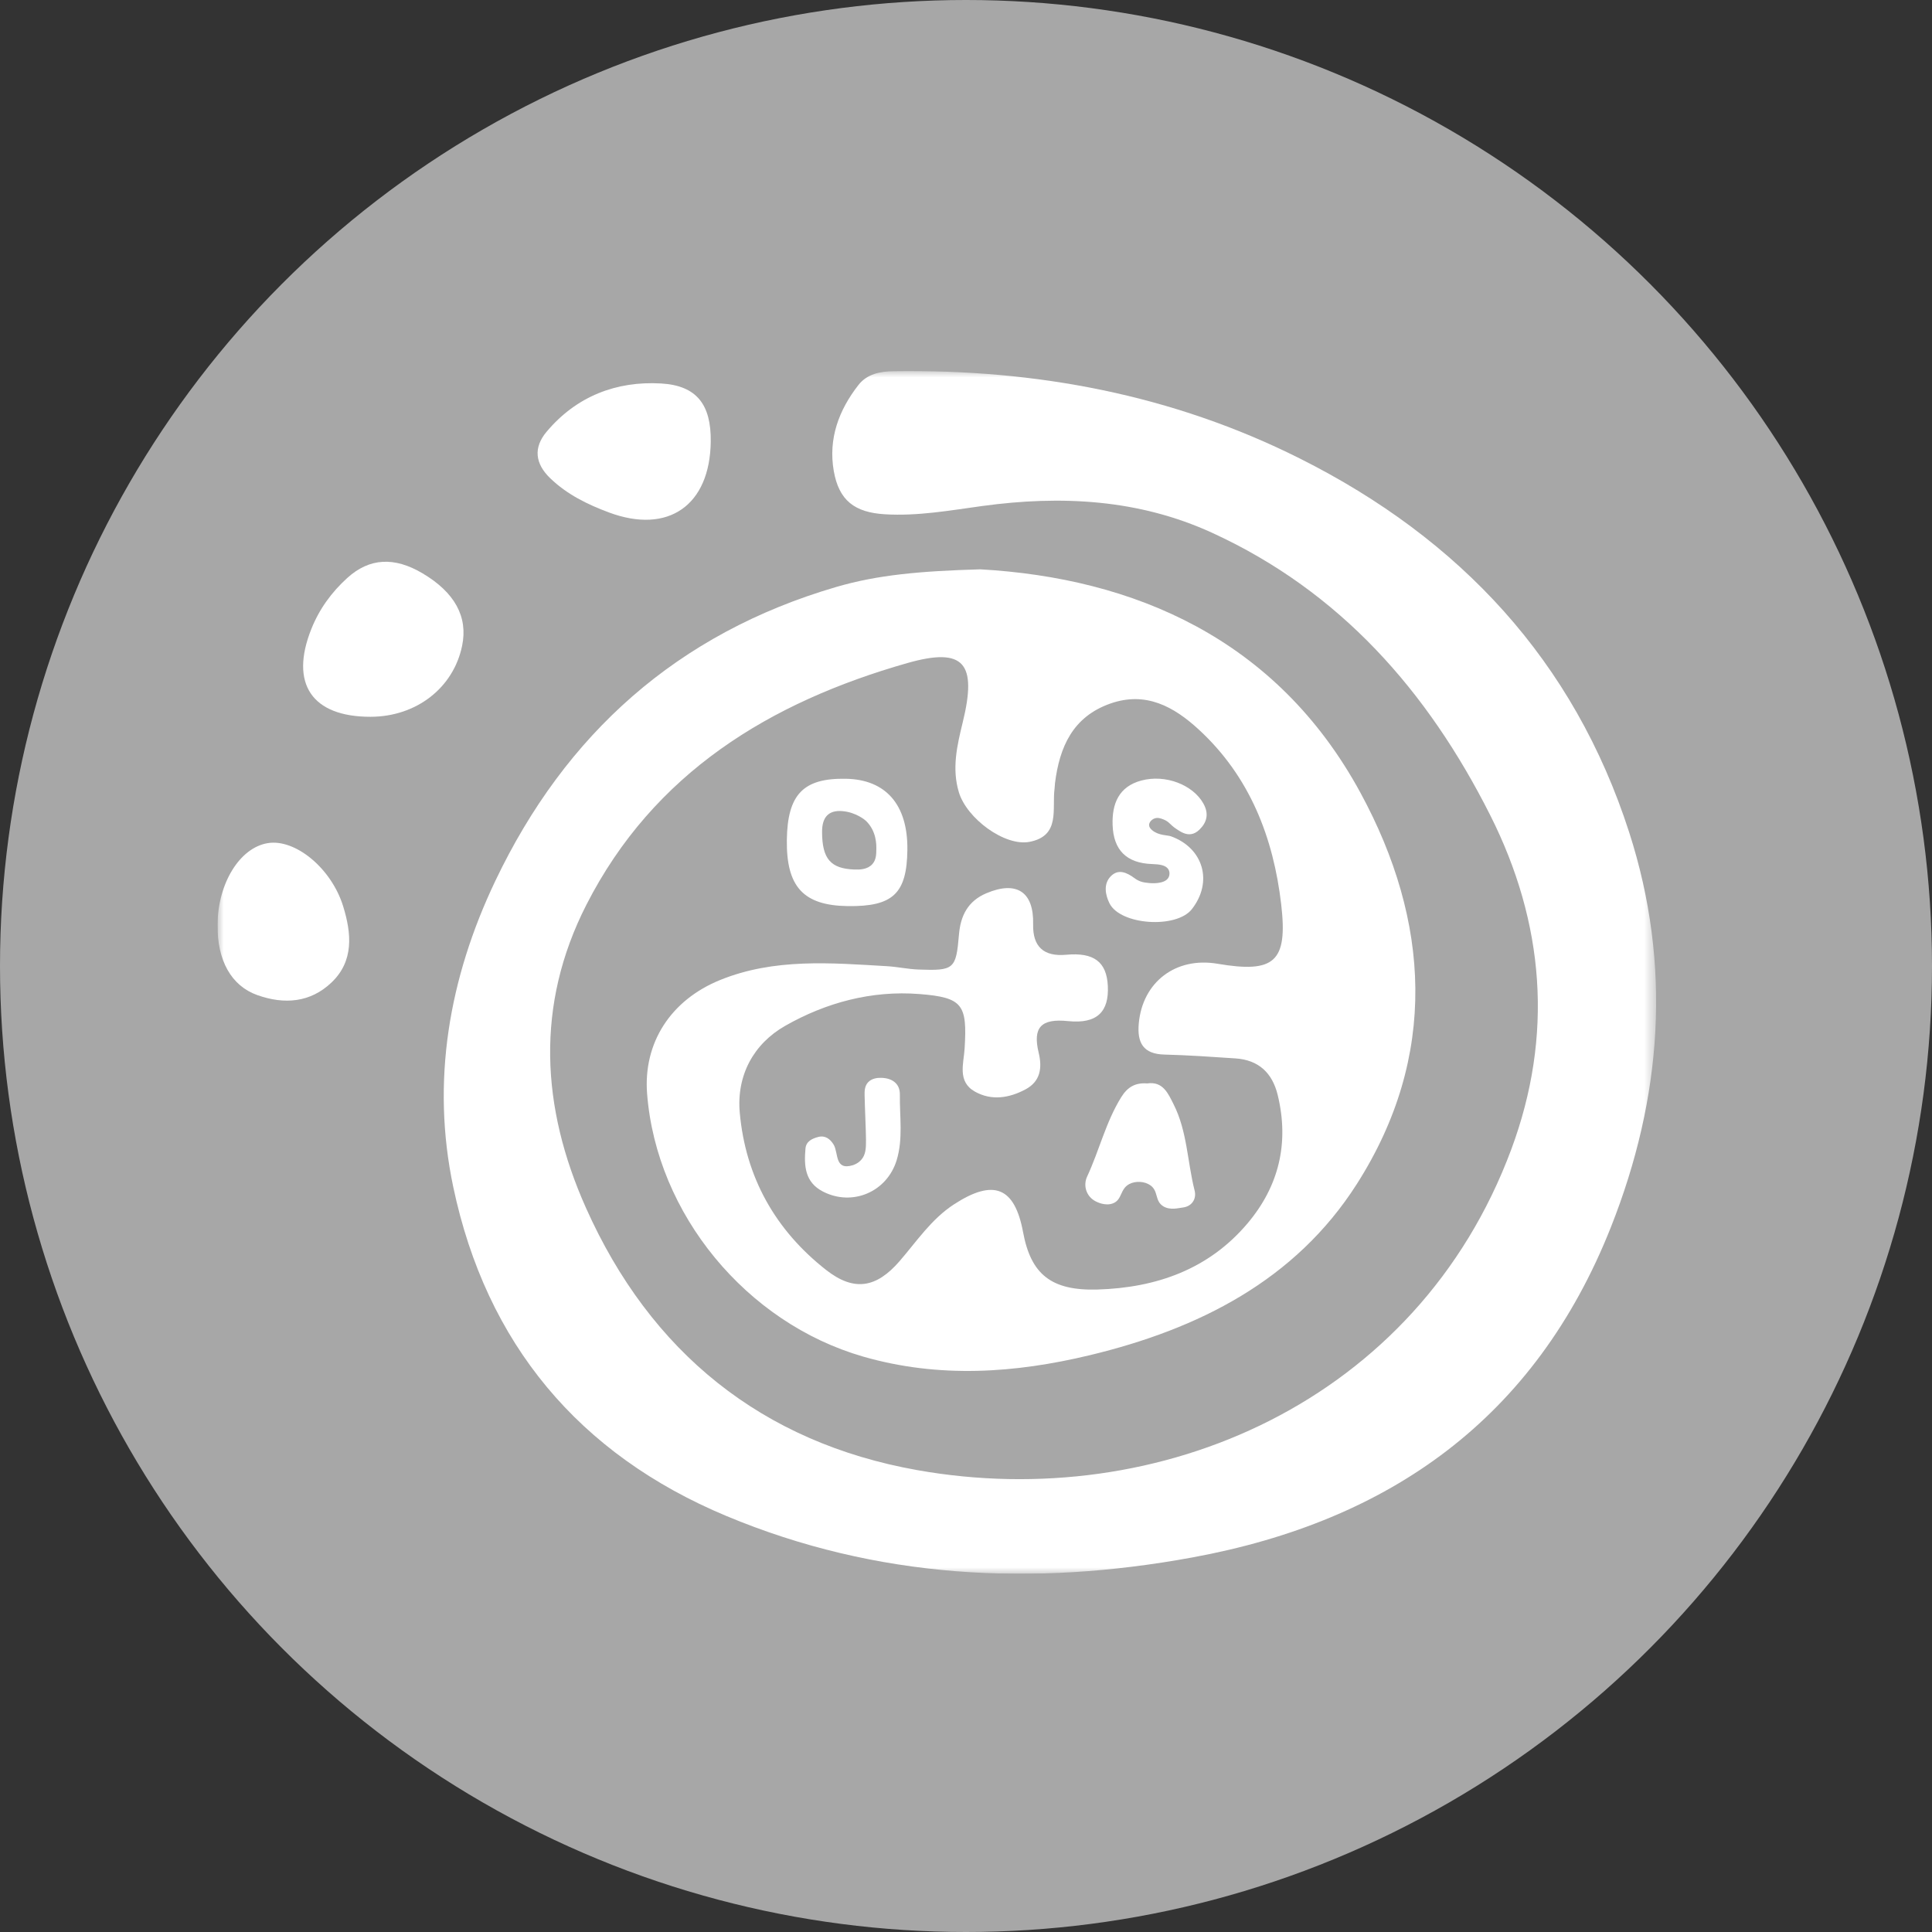
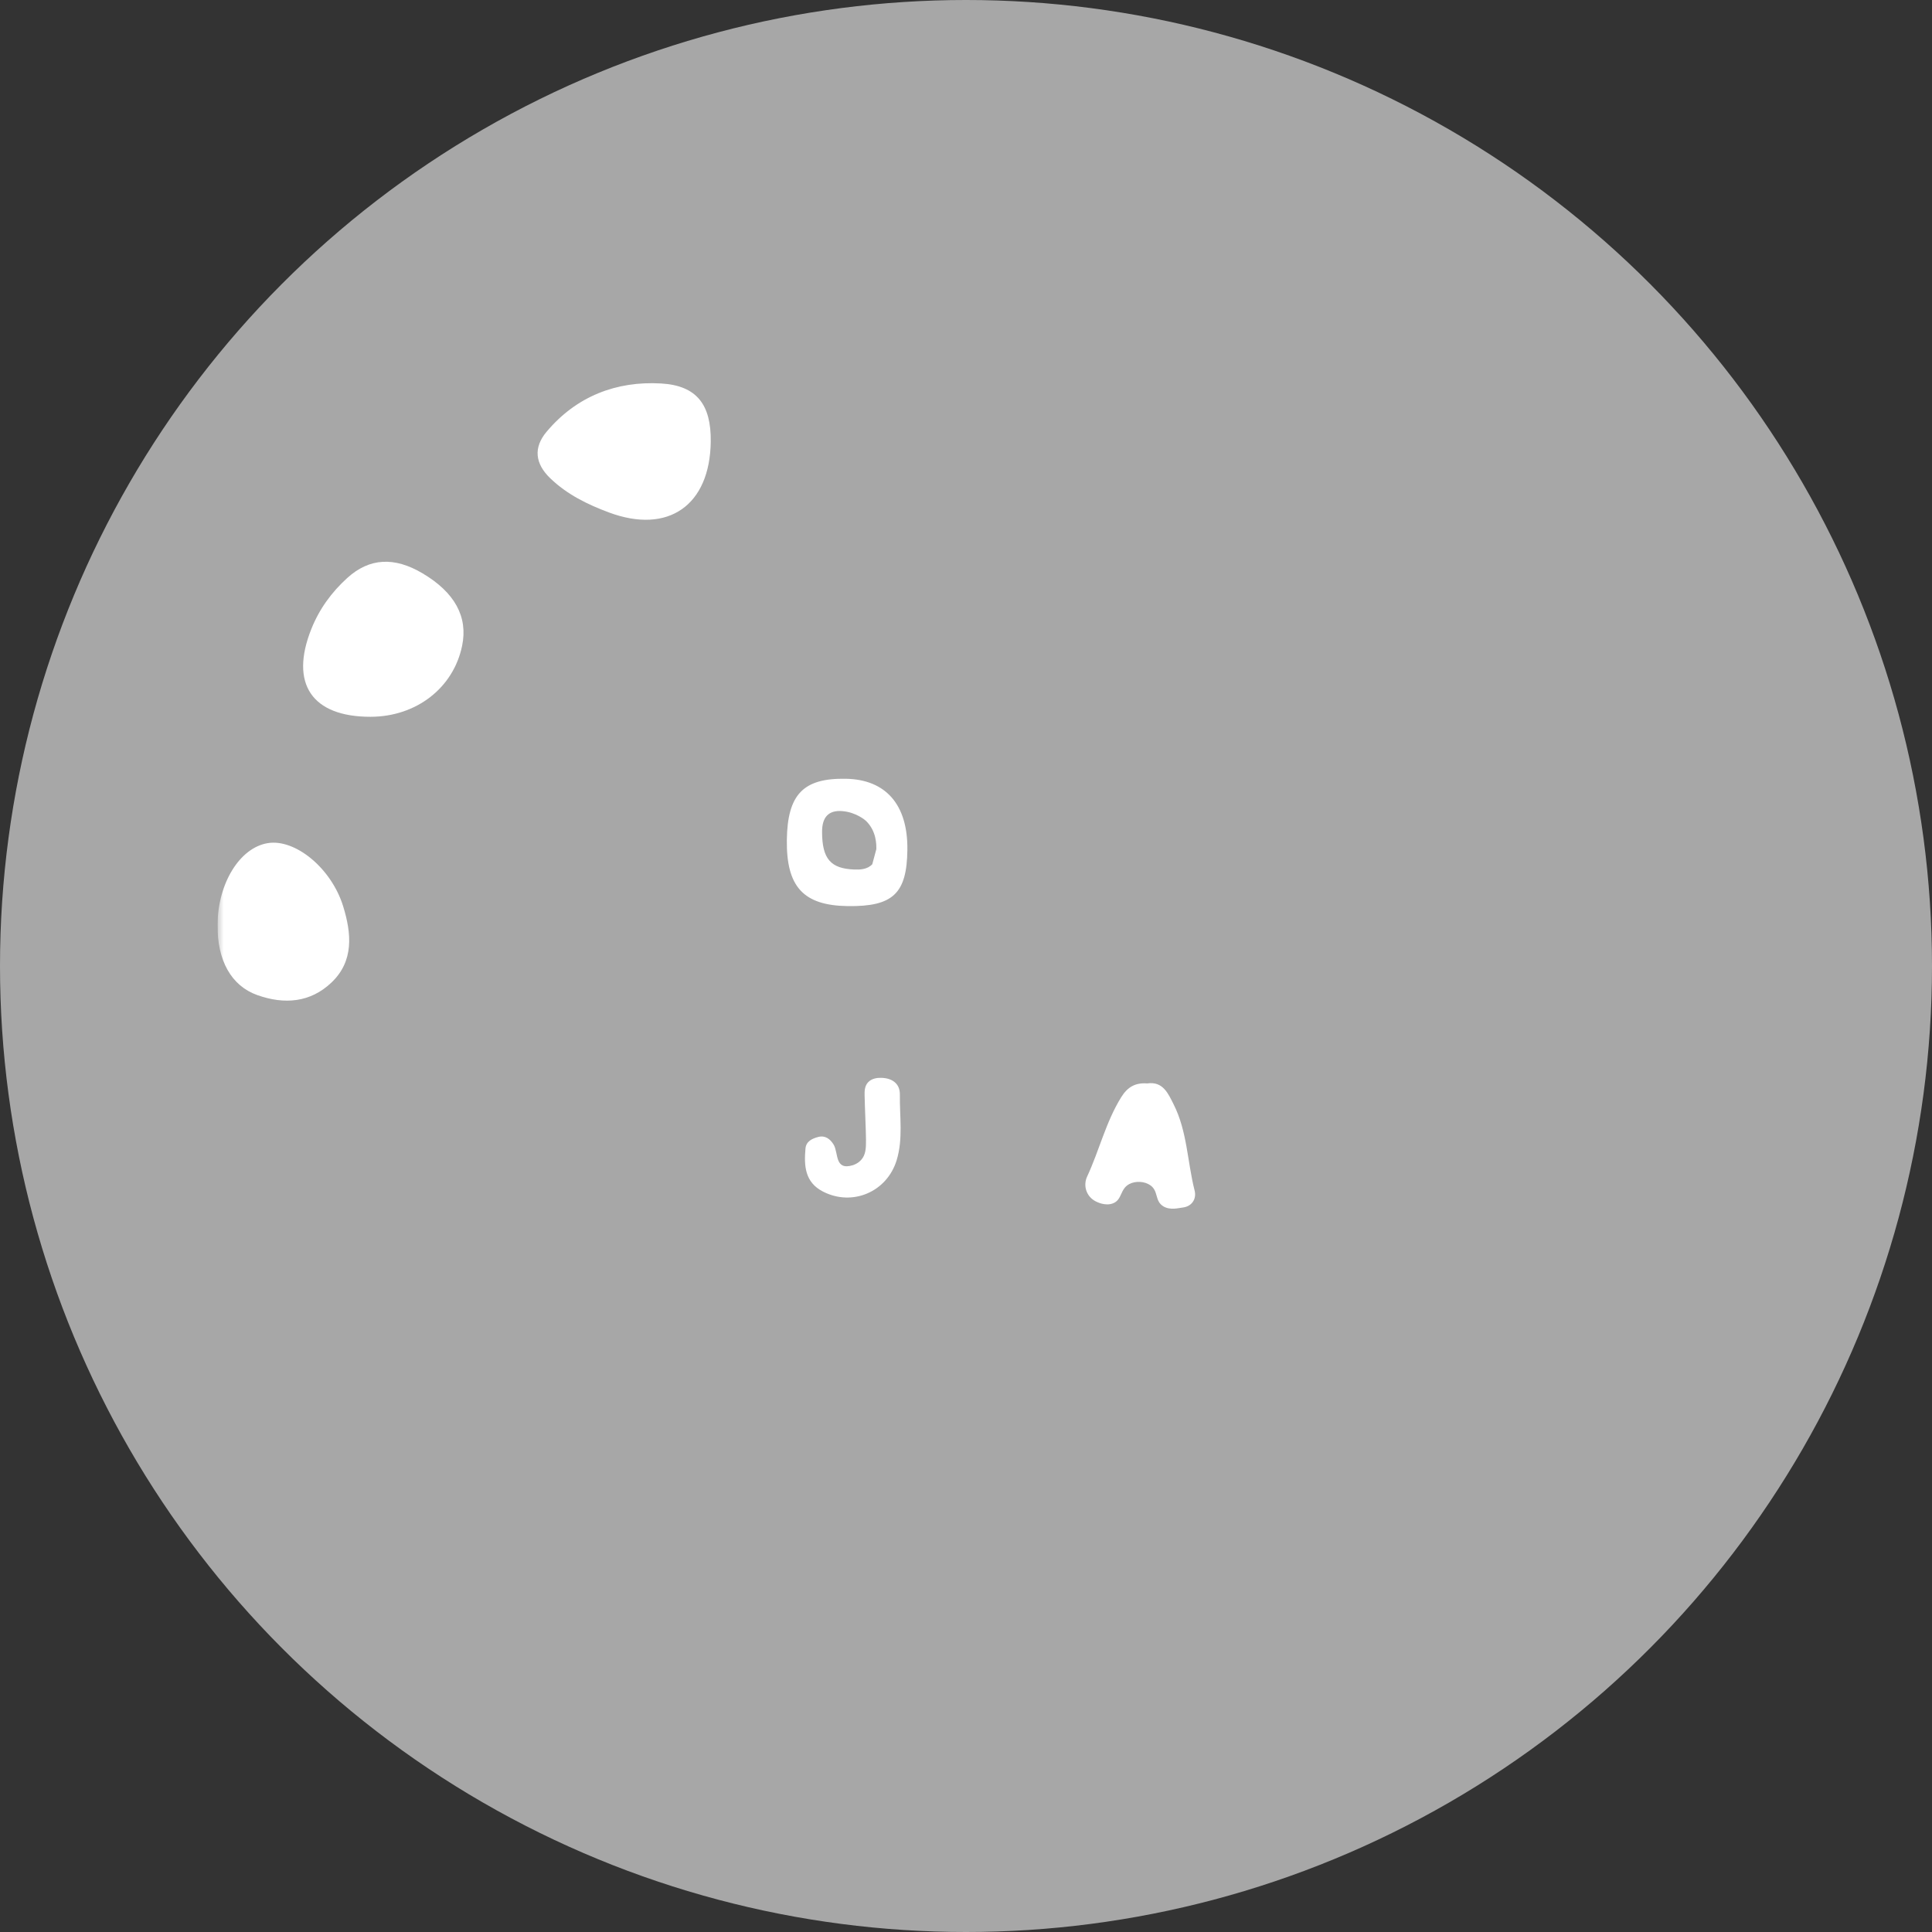
<svg xmlns="http://www.w3.org/2000/svg" width="151" height="151" viewBox="0 0 151 151" fill="none">
  <rect x="0" y="0" width="151" height="151" fill="#333333" stroke="none" />
  <circle cx="75.5" cy="75.5" r="75.5" fill="#A7A7A7" />
  <g clip-path="url(#clip0_190_27)">
    <mask id="mask0_190_27" style="mask-type:luminance" maskUnits="userSpaceOnUse" x="17" y="29" width="113" height="94">
      <path d="M17 29H129.438V123H17V29Z" fill="white" />
    </mask>
    <g mask="url(#mask0_190_27)">
-       <path d="M76.622 44.497C88.564 45.175 99.767 49.873 106.332 61.965C111.77 71.982 112.424 82.542 106.046 92.541C101.238 100.079 93.663 103.876 85.202 105.912C79.334 107.326 73.401 107.739 67.46 106.027C58.342 103.399 51.311 94.899 50.576 85.486C50.265 81.517 52.41 78.169 56.278 76.597C60.513 74.877 64.926 75.257 69.326 75.515C70.147 75.563 70.962 75.746 71.784 75.776C74.57 75.881 74.724 75.746 74.949 73.052C75.074 71.568 75.646 70.426 77.091 69.814C79.454 68.814 80.807 69.699 80.747 72.234C80.706 73.988 81.57 74.784 83.339 74.621C85.491 74.423 86.492 75.174 86.585 77.056C86.684 79.064 85.757 80.042 83.478 79.807C81.369 79.589 80.699 80.293 81.181 82.283C81.465 83.457 81.32 84.516 80.157 85.139C78.885 85.82 77.506 86.049 76.202 85.32C74.801 84.538 75.323 83.113 75.393 81.943C75.6 78.52 75.259 77.957 71.856 77.691C68.122 77.398 64.558 78.36 61.365 80.178C58.898 81.583 57.556 84.051 57.818 86.964C58.27 92 60.593 96.141 64.567 99.256C66.753 100.97 68.499 100.658 70.307 98.57C71.654 97.014 72.796 95.273 74.578 94.118C77.662 92.118 79.306 92.769 79.962 96.309C80.569 99.579 82.146 100.897 85.79 100.786C90.359 100.647 94.463 99.218 97.507 95.612C99.962 92.703 100.767 89.332 99.866 85.598C99.447 83.859 98.377 82.844 96.562 82.722C94.711 82.598 92.858 82.469 91.003 82.422C89.346 82.38 88.869 81.496 89.003 79.997C89.293 76.757 91.889 74.77 95.154 75.324C99.592 76.077 100.659 75.198 100.137 70.698C99.528 65.453 97.679 60.683 93.684 57.011C91.745 55.229 89.551 54.008 86.767 54.993C83.84 56.028 82.808 58.387 82.456 61.212C82.439 61.349 82.441 61.488 82.423 61.624C82.207 63.224 82.908 65.321 80.47 65.796C78.535 66.172 75.564 63.976 74.943 61.922C74.379 60.056 74.806 58.253 75.246 56.451C76.368 51.857 75.385 50.55 70.913 51.824C60.183 54.881 51.089 60.395 45.824 70.728C41.838 78.55 42.287 86.545 45.793 94.396C50.84 105.7 59.554 112.742 71.686 114.9C90.625 118.27 110.778 109.554 118.112 89.848C121.424 80.95 120.721 72.14 116.46 63.69C111.592 54.035 104.751 46.229 94.732 41.64C88.991 39.01 82.924 38.706 76.755 39.55C74.233 39.896 71.724 40.349 69.158 40.194C66.791 40.052 65.568 39.11 65.166 36.814C64.726 34.295 65.558 32.053 67.095 30.087C67.766 29.229 68.782 29.023 69.88 29.008C80.984 28.856 91.623 30.833 101.611 35.845C114.117 42.12 123.019 51.66 127.333 65.055C130.677 75.44 129.917 85.778 125.904 95.91C119.988 110.849 108.633 118.889 93.2 121.724C80.769 124.008 68.527 123.398 56.768 118.484C45.238 113.665 38.003 104.999 35.425 92.769C33.681 84.5 35.101 76.434 38.704 68.868C44.187 57.353 52.963 49.507 65.333 45.883C68.601 44.925 71.944 44.631 76.622 44.497V44.497Z" fill="white" />
      <path d="M28.957 56.022C24.375 56.026 22.631 53.435 24.33 49.168C24.952 47.605 25.916 46.281 27.15 45.165C28.881 43.6 30.825 43.506 33.022 44.808C35.544 46.303 36.585 48.205 36.119 50.468C35.442 53.766 32.536 56.019 28.957 56.022Z" fill="white" />
      <path d="M55.55 34.511C55.491 39.499 52.231 41.778 47.596 40.053C45.916 39.427 44.322 38.649 43.006 37.38C41.819 36.236 41.672 34.991 42.722 33.742C45.049 30.974 48.163 29.77 51.667 29.971C54.487 30.133 55.584 31.659 55.55 34.511Z" fill="white" />
      <path d="M17 72.262C17.032 69.032 18.733 66.266 20.914 65.899C23.071 65.535 25.9 67.856 26.819 70.83C27.473 72.947 27.679 75.109 25.901 76.797C24.256 78.36 22.226 78.523 20.121 77.778C18.081 77.055 16.973 75.081 17 72.262Z" fill="white" />
-       <path d="M68.492 66.366C68.496 66.006 68.508 64.962 67.683 64.157C67.625 64.1 66.913 63.489 65.852 63.396C64.728 63.297 64.25 63.9 64.251 65.014C64.254 67.142 64.933 67.888 66.767 67.959C67.195 67.976 67.794 67.963 68.176 67.543C68.483 67.204 68.488 66.77 68.492 66.366ZM61.498 65.649C61.545 62.088 62.784 60.804 66.114 60.866C69.246 60.924 70.96 62.906 70.918 66.421C70.878 69.842 69.788 70.868 66.248 70.818C62.792 70.768 61.45 69.307 61.498 65.649Z" fill="white" />
-       <path d="M89.81 64.492C89.815 64.645 89.915 64.776 90.063 64.898C90.56 65.31 91.243 65.264 91.517 65.363C94.047 66.273 94.83 68.916 93.149 71.061C91.946 72.596 87.567 72.313 86.714 70.599C86.383 69.934 86.228 69.079 86.821 68.481C87.396 67.9 88.052 68.175 88.668 68.633C89.098 68.953 89.436 68.972 89.811 69.016C89.863 69.022 91.068 69.151 91.346 68.55C91.426 68.377 91.429 68.142 91.326 67.961C91.124 67.608 90.609 67.551 90.049 67.532C88.041 67.464 87.023 66.435 86.958 64.475C86.903 62.828 87.434 61.48 89.198 61.006C91.105 60.494 93.241 61.35 94.053 62.8C94.509 63.615 94.32 64.282 93.744 64.844C93.538 65.044 93.328 65.155 93.114 65.191C92.66 65.268 92.267 65.007 91.93 64.781C91.419 64.439 91.398 64.229 90.933 64.044C90.736 63.966 90.471 63.865 90.206 63.979C90.015 64.06 89.803 64.261 89.811 64.492L89.81 64.492Z" fill="white" />
+       <path d="M68.492 66.366C68.496 66.006 68.508 64.962 67.683 64.157C67.625 64.1 66.913 63.489 65.852 63.396C64.728 63.297 64.25 63.9 64.251 65.014C64.254 67.142 64.933 67.888 66.767 67.959C67.195 67.976 67.794 67.963 68.176 67.543ZM61.498 65.649C61.545 62.088 62.784 60.804 66.114 60.866C69.246 60.924 70.96 62.906 70.918 66.421C70.878 69.842 69.788 70.868 66.248 70.818C62.792 70.768 61.45 69.307 61.498 65.649Z" fill="white" />
      <path d="M89.664 84.678C90.904 84.493 91.308 85.486 91.726 86.311C92.795 88.418 92.798 90.809 93.369 93.053C93.531 93.689 93.167 94.302 92.416 94.38C92.141 94.409 91.444 94.617 90.905 94.272C90.239 93.846 90.56 93.102 89.91 92.64C89.46 92.32 88.752 92.284 88.262 92.543C87.525 92.933 87.723 93.757 86.995 94.048C86.393 94.289 85.725 93.938 85.652 93.902C84.906 93.531 84.635 92.671 84.968 91.956C85.916 89.917 86.427 87.698 87.628 85.759C88.135 84.94 88.745 84.611 89.663 84.678L89.664 84.678Z" fill="white" />
      <path d="M67.575 85.61C67.569 85.303 67.566 84.9 67.837 84.6C68.144 84.259 68.627 84.24 68.815 84.24C69.64 84.237 70.346 84.624 70.332 85.56C70.306 87.268 70.595 88.996 70.079 90.682C69.319 93.163 66.612 94.314 64.314 93.126C62.899 92.396 62.836 91.105 62.954 89.765C63.004 89.199 63.484 88.982 63.958 88.86C64.501 88.72 64.892 89.027 65.154 89.46C65.548 90.11 65.213 91.508 66.656 91.069C66.7 91.056 67.051 90.946 67.319 90.64C67.659 90.253 67.691 89.752 67.684 89.074C67.675 88.207 67.597 86.676 67.575 85.61Z" fill="white" />
      <path d="M89.984 90.104C90.223 90.103 90.402 89.887 90.359 89.652C90.305 89.363 90.193 89.007 89.955 88.654C89.874 88.534 89.788 88.429 89.704 88.339C89.553 88.177 89.302 88.171 89.147 88.328C89.037 88.44 88.923 88.579 88.82 88.749C88.624 89.072 88.541 89.392 88.508 89.646C88.479 89.866 88.645 90.062 88.866 90.075C89.043 90.085 89.225 90.092 89.411 90.097C89.607 90.102 89.798 90.104 89.985 90.104L89.984 90.104Z" fill="white" />
    </g>
  </g>
  <defs>
    <clipPath id="clip0_190_27">
      <rect width="112.438" height="94" fill="white" transform="translate(17 29)" />
    </clipPath>
  </defs>
</svg>